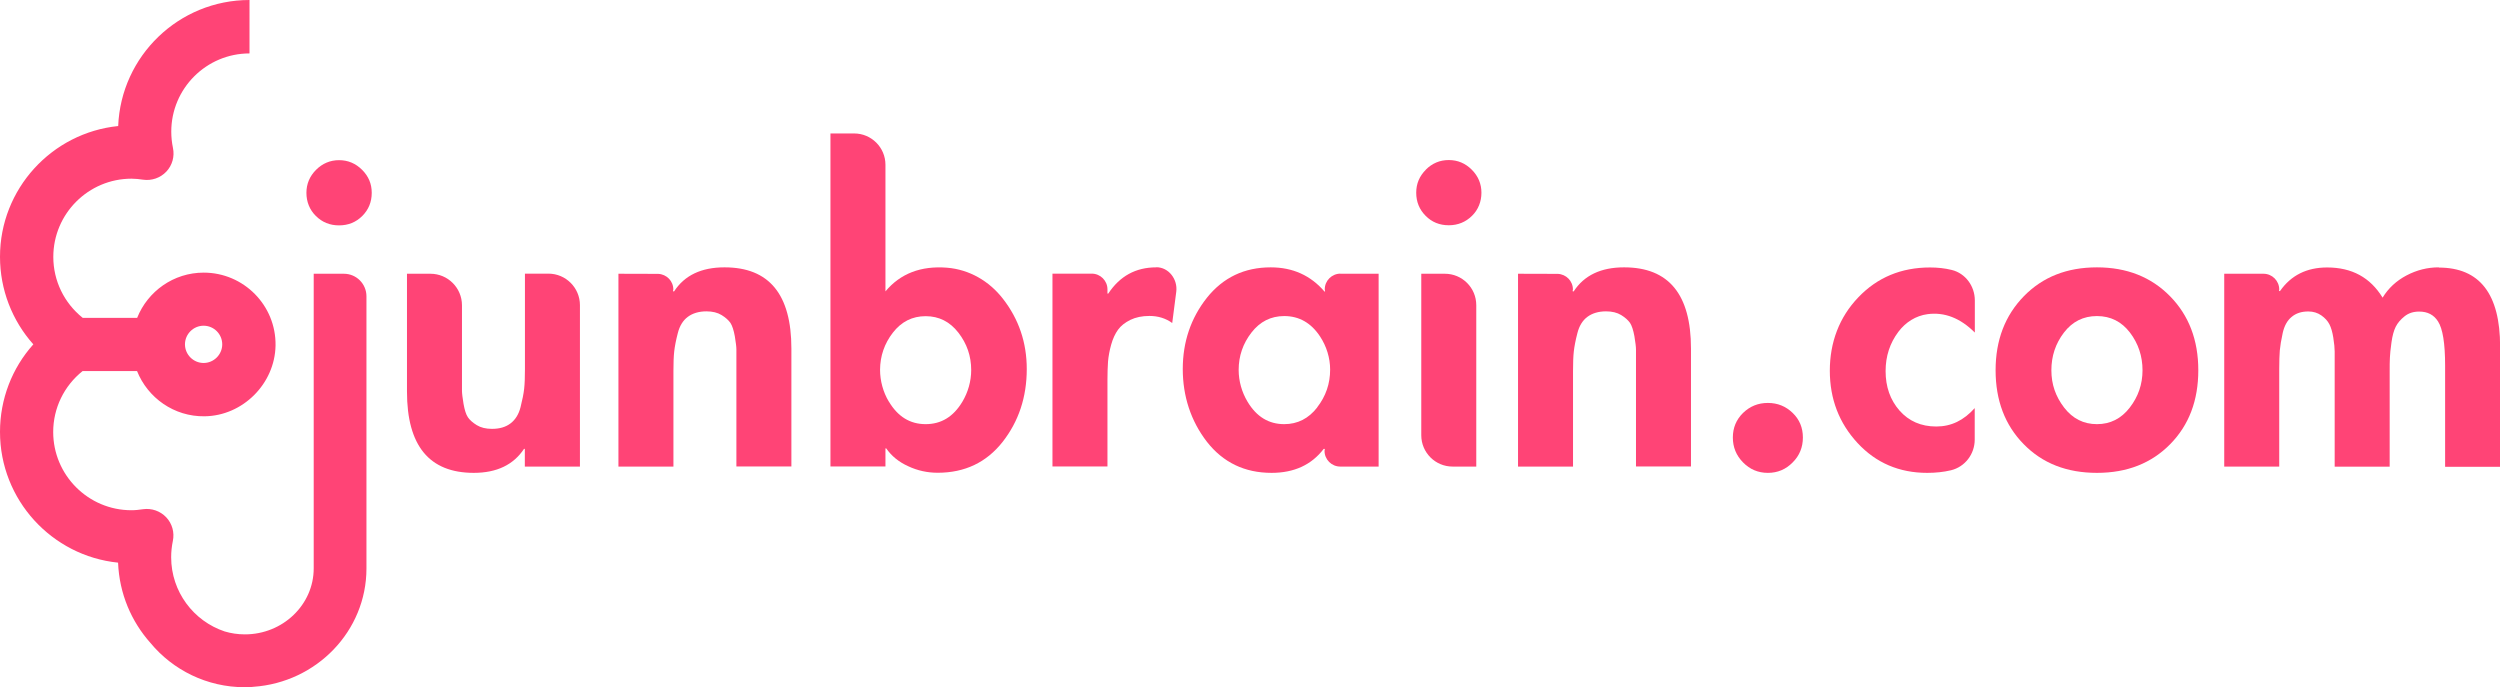
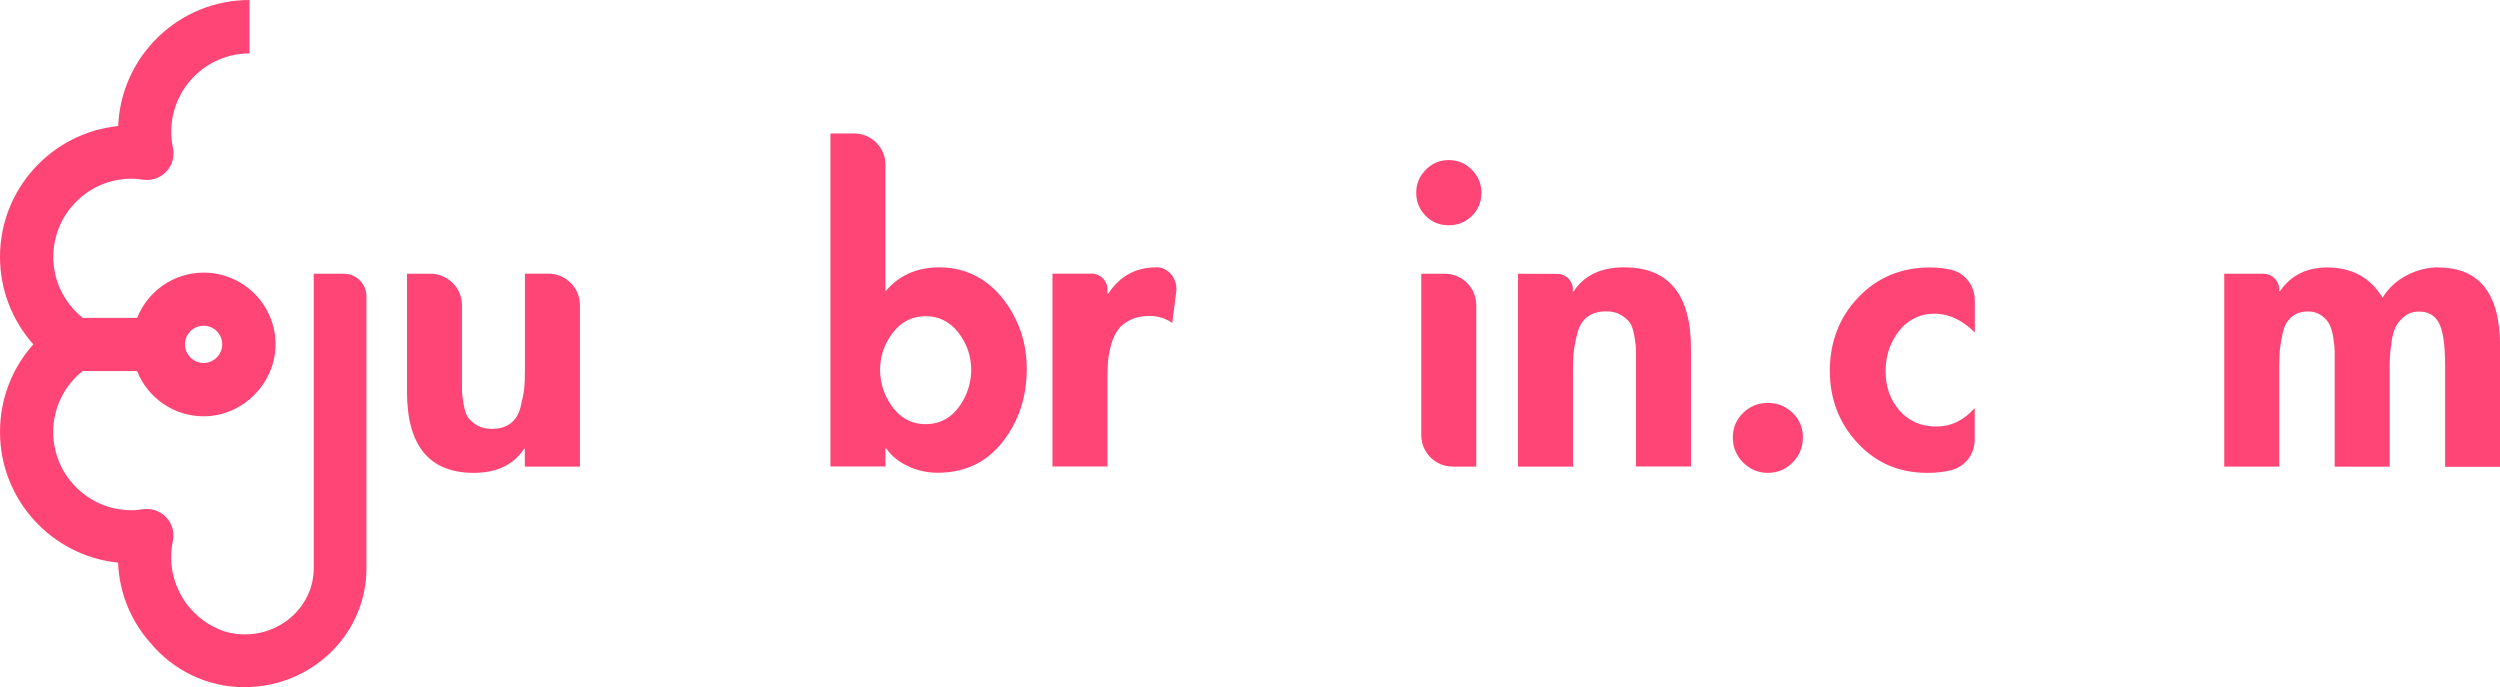
<svg xmlns="http://www.w3.org/2000/svg" id="Layer_2" data-name="Layer 2" viewBox="0 0 222.74 61.22" fill="#ff4476">
  <g id="Layer_1-2" data-name="Layer 1">
    <g>
-       <path class="cls-1" d="M30.21,20.08c.82,0,1.51-.28,2.07-.84s.84-1.25.84-2.06-.29-1.48-.86-2.05c-.57-.57-1.26-.86-2.05-.86s-1.48.29-2.05.86c-.57.57-.86,1.26-.86,2.05s.28,1.51.84,2.06c.56.56,1.25.84,2.06.84Z" />
      <path class="cls-1" d="M46.76,41.57v-1.58h-.07c-.94,1.42-2.43,2.14-4.48,2.14-3.96,0-5.95-2.41-5.95-7.24v-10.5h2.09c1.55,0,2.81,1.26,2.81,2.81v7.62c0,.23.05.62.14,1.17.1.55.22.94.39,1.19.16.24.43.48.79.7.36.22.81.33,1.35.33.68,0,1.23-.16,1.66-.49s.73-.81.89-1.45c.16-.64.27-1.18.32-1.63.05-.44.07-1.03.07-1.75v-8.51h2.09c1.55,0,2.81,1.26,2.81,2.81v14.38h-4.9Z" />
      <path class="cls-1" d="M73.99,41.57V11.89h2.11c1.54,0,2.79,1.25,2.79,2.79v11.28c1.33-1.59,3.16-2.29,5.48-2.11,1.99.16,3.76,1.19,4.98,2.76,1.42,1.82,2.13,3.91,2.13,6.27,0,2.5-.72,4.66-2.15,6.49-1.44,1.83-3.37,2.75-5.79,2.75-.91,0-1.79-.19-2.62-.58-.84-.38-1.49-.91-1.96-1.59h-.07v1.61h-4.9ZM79.19,35.77c.8,1.35,1.89,2.02,3.28,2.02s2.47-.66,3.27-1.99c.51-.85.79-1.84.79-2.83,0-1.24-.38-2.35-1.14-3.33-.76-.98-1.73-1.47-2.92-1.47s-2.16.49-2.92,1.47c-.75.97-1.13,2.07-1.14,3.3,0,.99.27,1.99.78,2.84Z" />
      <path class="cls-1" d="M127.03,15.12c.57-.57,1.25-.86,2.05-.86s1.48.29,2.05.86c.57.57.86,1.26.86,2.05s-.28,1.51-.84,2.06-1.25.84-2.07.84-1.51-.28-2.06-.84c-.56-.56-.84-1.25-.84-2.06s.29-1.48.86-2.05ZM131.53,27.18v14.39h-2.11c-1.54,0-2.79-1.25-2.79-2.79v-14.39h2.1c1.55,0,2.8,1.25,2.8,2.8Z" />
      <path class="cls-1" d="M175.95,26.75v2.88c-1.29-1.29-2.7-1.84-4.21-1.64-1.05.14-1.96.72-2.6,1.57-.76,1.01-1.14,2.18-1.14,3.5,0,1.4.41,2.57,1.24,3.52.83.94,1.92,1.42,3.27,1.42s2.45-.55,3.43-1.64v2.81c0,1.29-.87,2.43-2.12,2.73-.67.16-1.38.23-2.11.23-2.5,0-4.57-.89-6.21-2.66-1.64-1.77-2.47-3.92-2.47-6.44s.84-4.77,2.54-6.54c1.69-1.77,3.82-2.66,6.39-2.66.68,0,1.32.07,1.93.22,1.23.3,2.06,1.45,2.06,2.71Z" />
-       <path class="cls-1" d="M180.32,26.39c1.68-1.72,3.85-2.57,6.51-2.57s4.83.86,6.51,2.57c1.68,1.71,2.52,3.91,2.52,6.6s-.83,4.88-2.5,6.58c-1.67,1.7-3.84,2.56-6.53,2.56s-4.86-.85-6.53-2.56c-1.67-1.7-2.5-3.9-2.5-6.58s.84-4.88,2.52-6.6ZM189.77,29.63c-.75-.98-1.73-1.47-2.94-1.47s-2.19.49-2.94,1.47c-.75.98-1.12,2.1-1.12,3.36s.38,2.34,1.14,3.33c.76.98,1.73,1.47,2.92,1.47s2.16-.49,2.92-1.47c.76-.98,1.14-2.09,1.14-3.33s-.37-2.38-1.12-3.36Z" />
      <path class="cls-1" d="M217.28,23.82c-1,0-1.96.24-2.87.72-.91.48-1.62,1.14-2.13,1.98-1.1-1.8-2.74-2.69-4.94-2.69-1.82,0-3.22.7-4.2,2.1h-.07l-.02-.03s.02-.07.02-.11c0-.77-.63-1.4-1.4-1.4h0s-3.5,0-3.5,0v17.18h4.9v-8.68c0-.7.02-1.25.05-1.66.04-.41.12-.93.26-1.56.14-.63.4-1.11.79-1.43.39-.33.88-.49,1.49-.49.44,0,.83.12,1.16.35.33.23.57.5.72.79.15.29.27.69.35,1.21.08.51.12.92.12,1.21v10.27h4.9v-8.43c0-.54,0-.96.02-1.28.01-.31.06-.77.14-1.36.08-.59.21-1.06.38-1.4s.44-.65.79-.93c.35-.28.78-.42,1.3-.42.75,0,1.31.29,1.68.88.42.65.63,1.96.63,3.92v9.03h4.9v-10.71c0-4.69-1.82-7.04-5.46-7.04Z" />
      <path class="cls-1" d="M144.69,23.82c-2.05,0-3.55.71-4.48,2.14h-.07l-.03-.03s.03-.09.03-.14c0-.75-.6-1.36-1.35-1.39h0s-3.54-.01-3.54-.01v17.18h4.9v-8.51c0-.72.02-1.31.07-1.75.05-.44.15-.98.32-1.63.16-.64.46-1.13.89-1.45s.99-.49,1.66-.49c.54,0,.99.11,1.35.33.36.22.62.46.79.7.16.25.29.64.39,1.19.09.55.14.94.14,1.17v10.43h4.9v-10.5c0-4.83-1.98-7.24-5.95-7.24Z" />
-       <path class="cls-1" d="M64.54,23.82c-2.05,0-3.55.71-4.48,2.14h-.07l-.03-.03s.03-.09.03-.14c0-.75-.6-1.36-1.35-1.39h0s-3.54-.01-3.54-.01v17.18h4.9v-8.51c0-.72.02-1.31.07-1.75.05-.44.15-.98.32-1.63.16-.64.46-1.13.89-1.45s.99-.49,1.66-.49c.54,0,.99.11,1.35.33.36.22.62.46.79.7.16.25.29.64.39,1.19.09.55.14.94.14,1.17v10.43h4.9v-10.5c0-4.83-1.98-7.24-5.95-7.24Z" />
      <path class="cls-1" d="M103.03,23.82h-.02c-1.82,0-3.24.78-4.27,2.34h-.07v-.38s0,0,0,0c0-.77-.63-1.4-1.4-1.4h0s-3.5,0-3.5,0v17.18h4.9v-7.73c0-.61.02-1.14.05-1.61.04-.47.13-.97.28-1.51.15-.54.36-.98.61-1.33s.62-.64,1.1-.88c.48-.23,1.04-.35,1.7-.35.77,0,1.45.21,2.03.63l.36-2.79c.14-1.1-.67-2.18-1.78-2.18Z" />
-       <path class="cls-1" d="M119.43,24.38h0c-.77,0-1.4.63-1.4,1.4,0,.06.03.11.03.17l-.04.04c-1.24-1.45-2.84-2.17-4.8-2.17-2.36,0-4.25.91-5.69,2.71-1.43,1.81-2.15,3.93-2.15,6.35s.72,4.63,2.15,6.48c1.44,1.84,3.36,2.77,5.76,2.77,2.01,0,3.56-.71,4.65-2.14h.07l.03.04s-.03.09-.03.14c0,.77.63,1.4,1.4,1.4h3.42v-17.18h-3.42ZM117.36,36.3c-.77.99-1.75,1.49-2.94,1.49-1.38,0-2.47-.66-3.27-2-.51-.85-.79-1.84-.79-2.83,0-1.24.38-2.35,1.14-3.33.76-.98,1.73-1.47,2.92-1.47,1.33,0,2.4.61,3.2,1.83.57.87.89,1.9.89,2.94,0,1.25-.38,2.37-1.16,3.37Z" />
      <path class="cls-1" d="M27.95,24.38v26.26c0,3.24-2.75,5.88-6.13,5.88-.63,0-1.23-.09-1.8-.26-2.77-.92-4.77-3.54-4.77-6.61,0-.48.05-.97.15-1.45.16-.76-.06-1.55-.59-2.11-.53-.56-1.3-.83-2.07-.72-.34.05-.68.09-1.03.09-3.85,0-6.97-3.13-6.97-6.97,0-2.13.97-4.11,2.62-5.43h4.85c.95,2.38,3.29,4.07,6.02,4.03,3.4-.04,6.26-2.9,6.32-6.3.06-3.58-2.84-6.5-6.4-6.5-2.69,0-4.99,1.67-5.93,4.03h-4.85c-1.65-1.32-2.62-3.3-2.62-5.43,0-3.85,3.13-6.97,6.97-6.97.35,0,.69.04,1.03.09.77.11,1.54-.16,2.07-.72.53-.56.75-1.35.59-2.11-.1-.48-.15-.97-.15-1.45,0-3.85,3.13-6.97,6.97-6.97V0c-6.3,0-11.45,4.99-11.7,11.23C4.62,11.83,0,16.83,0,22.88c0,2.92,1.08,5.68,2.97,7.8-1.9,2.12-2.97,4.88-2.97,7.8,0,6.06,4.62,11.05,10.52,11.65.11,2.76,1.18,5.24,2.89,7.16,1.99,2.4,5.02,3.94,8.41,3.94.1,0,.19-.01.29-.01.04,0,.07,0,.11,0,.14,0,.25-.02.37-.03,5.61-.39,10.06-4.96,10.06-10.54v-24.25c0-1.11-.9-2.01-2.01-2.01h-2.69ZM18.14,29.02c.92,0,1.66.75,1.66,1.66s-.75,1.66-1.66,1.66-1.66-.75-1.66-1.66.75-1.66,1.66-1.66Z" />
      <path class="cls-1" d="M155.3,36.79c.61-.59,1.34-.89,2.21-.89s1.6.3,2.21.89c.61.59.91,1.32.91,2.19s-.3,1.61-.91,2.22c-.61.62-1.34.93-2.21.93s-1.6-.31-2.21-.93-.91-1.36-.91-2.22.3-1.59.91-2.19Z" />
    </g>
  </g>
</svg>